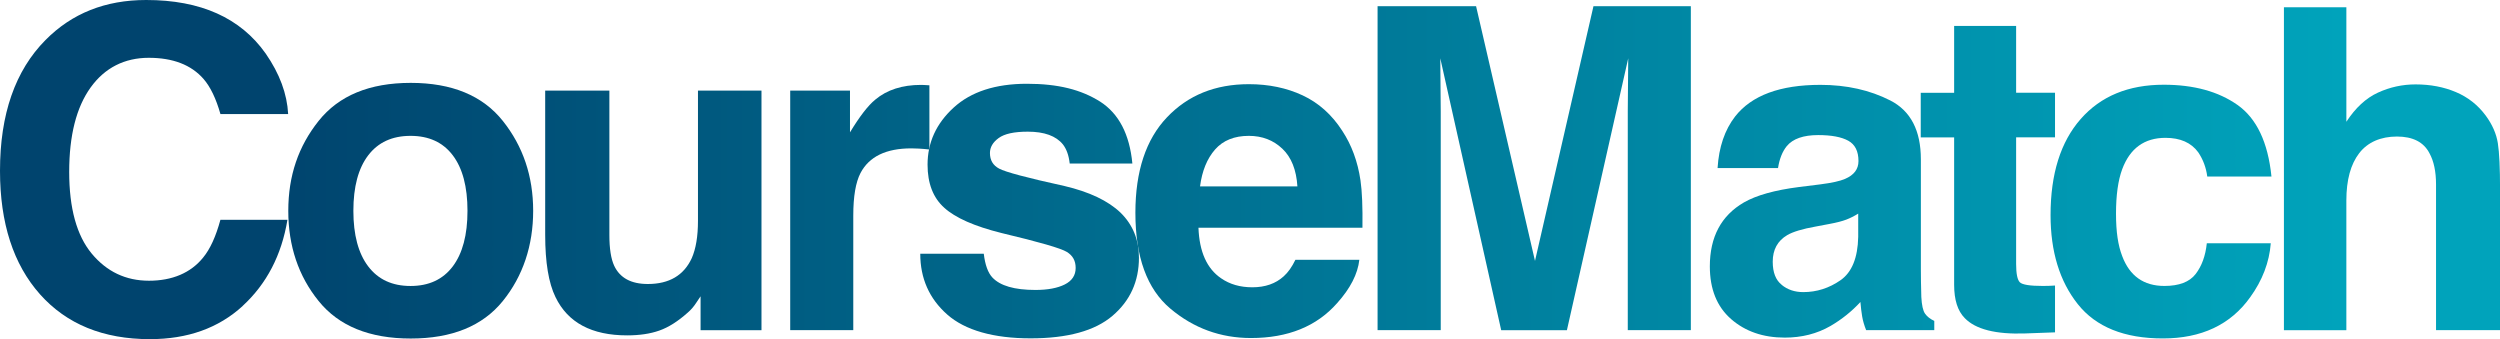
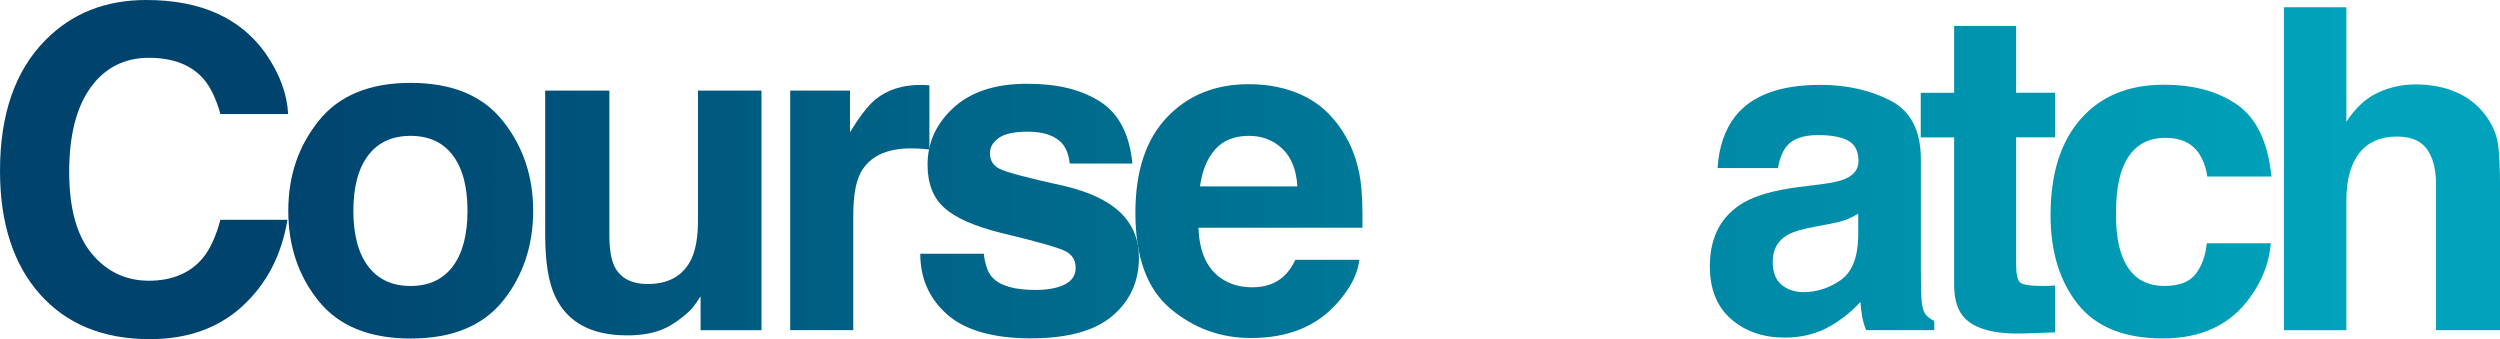
<svg xmlns="http://www.w3.org/2000/svg" xmlns:xlink="http://www.w3.org/1999/xlink" id="Layer_1" data-name="Layer 1" viewBox="0 0 555.36 75.34">
  <defs>
    <style>
      .cls-1 {
        fill: url(#linear-gradient-8);
      }

      .cls-2 {
        fill: url(#linear-gradient-7);
      }

      .cls-3 {
        fill: url(#linear-gradient-5);
      }

      .cls-4 {
        fill: url(#linear-gradient-6);
      }

      .cls-5 {
        fill: url(#linear-gradient-9);
      }

      .cls-6 {
        fill: url(#linear-gradient-4);
      }

      .cls-7 {
        fill: url(#linear-gradient-3);
      }

      .cls-8 {
        fill: url(#linear-gradient-2);
      }

      .cls-9 {
        fill: url(#linear-gradient);
      }

      .cls-10 {
        fill: url(#linear-gradient-10);
      }

      .cls-11 {
        fill: url(#linear-gradient-11);
      }
    </style>
    <linearGradient id="linear-gradient" x1="0" y1="37.67" x2="553.89" y2="37.67" gradientUnits="userSpaceOnUse">
      <stop offset=".11" stop-color="#00446e" />
      <stop offset=".66" stop-color="#0086a3" />
      <stop offset=".94" stop-color="#00a3bb" />
    </linearGradient>
    <linearGradient id="linear-gradient-2" y1="46.8" y2="46.8" xlink:href="#linear-gradient" />
    <linearGradient id="linear-gradient-3" y1="47.31" y2="47.31" xlink:href="#linear-gradient" />
    <linearGradient id="linear-gradient-4" y1="46.09" y2="46.09" xlink:href="#linear-gradient" />
    <linearGradient id="linear-gradient-5" y1="46.87" y2="46.87" xlink:href="#linear-gradient" />
    <linearGradient id="linear-gradient-6" x1="0" y1="46.9" x2="553.89" y2="46.9" xlink:href="#linear-gradient" />
    <linearGradient id="linear-gradient-7" x1="0" y1="37.35" x2="553.89" y2="37.35" xlink:href="#linear-gradient" />
    <linearGradient id="linear-gradient-8" x1="0" y1="46.92" x2="553.89" y2="46.92" xlink:href="#linear-gradient" />
    <linearGradient id="linear-gradient-9" x1="0" y1="39.93" x2="553.89" y2="39.93" xlink:href="#linear-gradient" />
    <linearGradient id="linear-gradient-10" x1="0" y1="47.02" x2="553.89" y2="47.02" xlink:href="#linear-gradient" />
    <linearGradient id="linear-gradient-11" x1="0" y1="37.48" x2="553.89" y2="37.48" xlink:href="#linear-gradient" />
  </defs>
  <path class="cls-9" d="M53.91,67.97c-5.37,4.92-12.24,7.37-20.61,7.37-10.35,0-18.49-3.32-24.41-9.96C2.96,58.71,0,49.56,0,37.94,0,25.37,3.37,15.69,10.11,8.89,15.97,2.96,23.42,0,32.47,0c12.11,0,20.96,3.97,26.56,11.91,3.09,4.46,4.75,8.94,4.98,13.43h-15.04c-.98-3.45-2.23-6.05-3.76-7.81-2.73-3.12-6.79-4.69-12.16-4.69s-9.78,2.21-12.94,6.62c-3.16,4.41-4.74,10.65-4.74,18.73s1.67,14.12,5,18.14c3.34,4.02,7.58,6.03,12.72,6.03s9.29-1.72,12.06-5.18c1.53-1.86,2.8-4.64,3.81-8.35h14.89c-1.3,7.85-4.62,14.23-9.96,19.14Z" />
  <path class="cls-8" d="M111.7,26.86c4.49,5.63,6.74,12.29,6.74,19.97s-2.25,14.49-6.74,20.04c-4.49,5.55-11.31,8.33-20.46,8.33s-15.97-2.77-20.46-8.33c-4.49-5.55-6.74-12.23-6.74-20.04s2.25-14.34,6.74-19.97,11.31-8.45,20.46-8.45,15.97,2.82,20.46,8.45ZM91.2,30.18c-4.07,0-7.2,1.44-9.4,4.32s-3.3,6.99-3.3,12.33,1.1,9.46,3.3,12.35c2.2,2.9,5.33,4.35,9.4,4.35s7.19-1.45,9.38-4.35c2.18-2.9,3.27-7.01,3.27-12.35s-1.09-9.45-3.27-12.33c-2.18-2.88-5.31-4.32-9.38-4.32Z" />
  <path class="cls-7" d="M155.63,65.82c-.13.16-.46.65-.98,1.46-.52.81-1.14,1.53-1.86,2.15-2.18,1.95-4.29,3.29-6.32,4-2.03.72-4.42,1.07-7.15,1.07-7.88,0-13.18-2.83-15.92-8.5-1.53-3.12-2.29-7.73-2.29-13.82V20.12h14.26v32.08c0,3.03.36,5.31,1.07,6.84,1.27,2.7,3.76,4.05,7.47,4.05,4.75,0,8.01-1.92,9.77-5.76.91-2.08,1.37-4.83,1.37-8.25v-28.95h14.11v53.22h-13.53v-7.52Z" />
  <path class="cls-6" d="M202.44,32.96c-5.6,0-9.36,1.82-11.28,5.47-1.07,2.05-1.61,5.21-1.61,9.47v25.44h-14.01V20.12h13.28v9.28c2.15-3.55,4.02-5.97,5.62-7.27,2.6-2.18,5.99-3.27,10.16-3.27.26,0,.48,0,.66.02.18.02.58.04,1.2.07v14.26c-.88-.1-1.66-.16-2.34-.2-.68-.03-1.24-.05-1.66-.05Z" />
  <path class="cls-3" d="M244.37,22.56c4.17,2.67,6.56,7.26,7.18,13.77h-13.92c-.2-1.79-.7-3.21-1.51-4.25-1.53-1.89-4.13-2.83-7.81-2.83-3.03,0-5.18.47-6.47,1.42-1.29.94-1.93,2.05-1.93,3.32,0,1.6.68,2.75,2.05,3.47,1.37.75,6.2,2.04,14.5,3.86,5.53,1.3,9.68,3.27,12.45,5.91,2.73,2.67,4.1,6.01,4.1,10.01,0,5.27-1.96,9.58-5.88,12.92-3.92,3.34-9.99,5-18.19,5s-14.54-1.77-18.53-5.3c-3.99-3.53-5.98-8.03-5.98-13.5h14.11c.29,2.47.93,4.23,1.9,5.27,1.73,1.86,4.92,2.78,9.57,2.78,2.73,0,4.91-.41,6.52-1.22,1.61-.81,2.42-2.03,2.42-3.66s-.65-2.75-1.95-3.56c-1.3-.81-6.14-2.21-14.5-4.2-6.02-1.5-10.27-3.37-12.74-5.62-2.47-2.21-3.71-5.4-3.71-9.57,0-4.92,1.93-9.14,5.79-12.67,3.86-3.53,9.29-5.3,16.28-5.3s12.06,1.32,16.26,3.96Z" />
  <path class="cls-4" d="M301.97,57.71c-.36,3.16-2,6.36-4.93,9.62-4.56,5.18-10.94,7.76-19.14,7.76-6.77,0-12.74-2.18-17.92-6.54-5.18-4.36-7.76-11.46-7.76-21.29,0-9.21,2.34-16.28,7.01-21.19,4.67-4.92,10.73-7.37,18.19-7.37,4.43,0,8.41.83,11.96,2.49,3.55,1.66,6.48,4.28,8.79,7.86,2.08,3.16,3.43,6.82,4.05,10.99.36,2.44.5,5.96.44,10.55h-36.43c.2,5.34,1.87,9.08,5.03,11.23,1.92,1.33,4.23,2,6.93,2,2.86,0,5.19-.81,6.98-2.44.98-.88,1.84-2.1,2.59-3.66h14.21ZM288.21,41.41c-.23-3.68-1.34-6.47-3.34-8.37s-4.48-2.86-7.45-2.86c-3.22,0-5.72,1.01-7.5,3.03-1.77,2.02-2.89,4.75-3.34,8.2h21.63Z" />
-   <path class="cls-2" d="M320.03,73.34h-14.01V1.37h21.88l13.09,56.59,12.99-56.59h21.63v71.97h-14.01V24.66c0-1.4.02-3.36.05-5.88.03-2.52.05-4.47.05-5.83l-13.62,60.4h-14.6l-13.53-60.4c0,1.37.02,3.31.05,5.83.03,2.52.05,4.48.05,5.88v48.68Z" />
  <path class="cls-1" d="M385.44,25.88c3.68-4.69,9.99-7.03,18.95-7.03,5.83,0,11,1.16,15.53,3.47,4.52,2.31,6.79,6.67,6.79,13.09v24.41c0,1.69.03,3.74.1,6.15.1,1.82.37,3.06.83,3.71.46.65,1.14,1.19,2.05,1.61v2.05h-15.14c-.42-1.07-.72-2.08-.88-3.03-.16-.94-.29-2.02-.39-3.22-1.92,2.08-4.13,3.86-6.64,5.32-3,1.73-6.38,2.59-10.16,2.59-4.82,0-8.8-1.38-11.94-4.13-3.14-2.75-4.71-6.65-4.71-11.69,0-6.54,2.52-11.28,7.57-14.21,2.77-1.59,6.84-2.73,12.21-3.42l4.74-.59c2.57-.33,4.41-.73,5.52-1.22,1.99-.85,2.98-2.16,2.98-3.96,0-2.18-.76-3.69-2.27-4.52s-3.74-1.25-6.67-1.25c-3.29,0-5.62.81-6.98,2.44-.98,1.21-1.63,2.83-1.95,4.88h-13.43c.29-4.65,1.59-8.48,3.91-11.47ZM395.79,63.28c1.3,1.07,2.9,1.61,4.79,1.61,2.99,0,5.75-.88,8.28-2.64,2.52-1.76,3.83-4.96,3.93-9.62v-5.18c-.88.55-1.77,1-2.66,1.34-.9.34-2.12.66-3.69.95l-3.12.59c-2.93.52-5.03,1.16-6.3,1.9-2.15,1.27-3.22,3.24-3.22,5.91,0,2.38.67,4.09,2,5.13Z" />
  <path class="cls-5" d="M456.51,63.43v10.4l-6.59.24c-6.58.23-11.07-.91-13.48-3.42-1.56-1.59-2.34-4.05-2.34-7.37V30.52h-7.42v-9.91h7.42V5.76h13.77v14.84h8.64v9.91h-8.64v28.12c0,2.18.28,3.54.83,4.08.55.54,2.25.81,5.08.81.42,0,.87,0,1.34-.02.47-.02.94-.04,1.39-.07Z" />
  <path class="cls-10" d="M504.59,39.21h-14.26c-.26-1.99-.93-3.78-2-5.37-1.56-2.15-3.99-3.22-7.28-3.22-4.69,0-7.89,2.33-9.62,6.98-.91,2.47-1.37,5.76-1.37,9.86s.46,7.05,1.37,9.42c1.66,4.43,4.79,6.64,9.38,6.64,3.25,0,5.57-.88,6.93-2.64s2.2-4.04,2.49-6.84h14.21c-.33,4.23-1.86,8.24-4.59,12.01-4.36,6.09-10.82,9.13-19.38,9.13s-14.86-2.54-18.9-7.62c-4.04-5.08-6.05-11.67-6.05-19.78,0-9.15,2.23-16.26,6.69-21.34,4.46-5.08,10.61-7.62,18.46-7.62,6.67,0,12.13,1.5,16.38,4.49,4.25,3,6.76,8.28,7.54,15.87Z" />
  <path class="cls-11" d="M555.36,42.09v31.25h-14.21v-32.37c0-2.86-.49-5.18-1.46-6.93-1.27-2.47-3.68-3.71-7.23-3.71s-6.47,1.23-8.37,3.69c-1.9,2.46-2.86,5.97-2.86,10.52v28.81h-13.87V1.61h13.87v25.44c2.02-3.09,4.35-5.25,7.01-6.47,2.65-1.22,5.44-1.83,8.37-1.83,3.29,0,6.27.57,8.96,1.71,2.69,1.14,4.89,2.88,6.62,5.22,1.46,1.99,2.36,4.03,2.69,6.13.33,2.1.49,5.53.49,10.28Z" />
</svg>